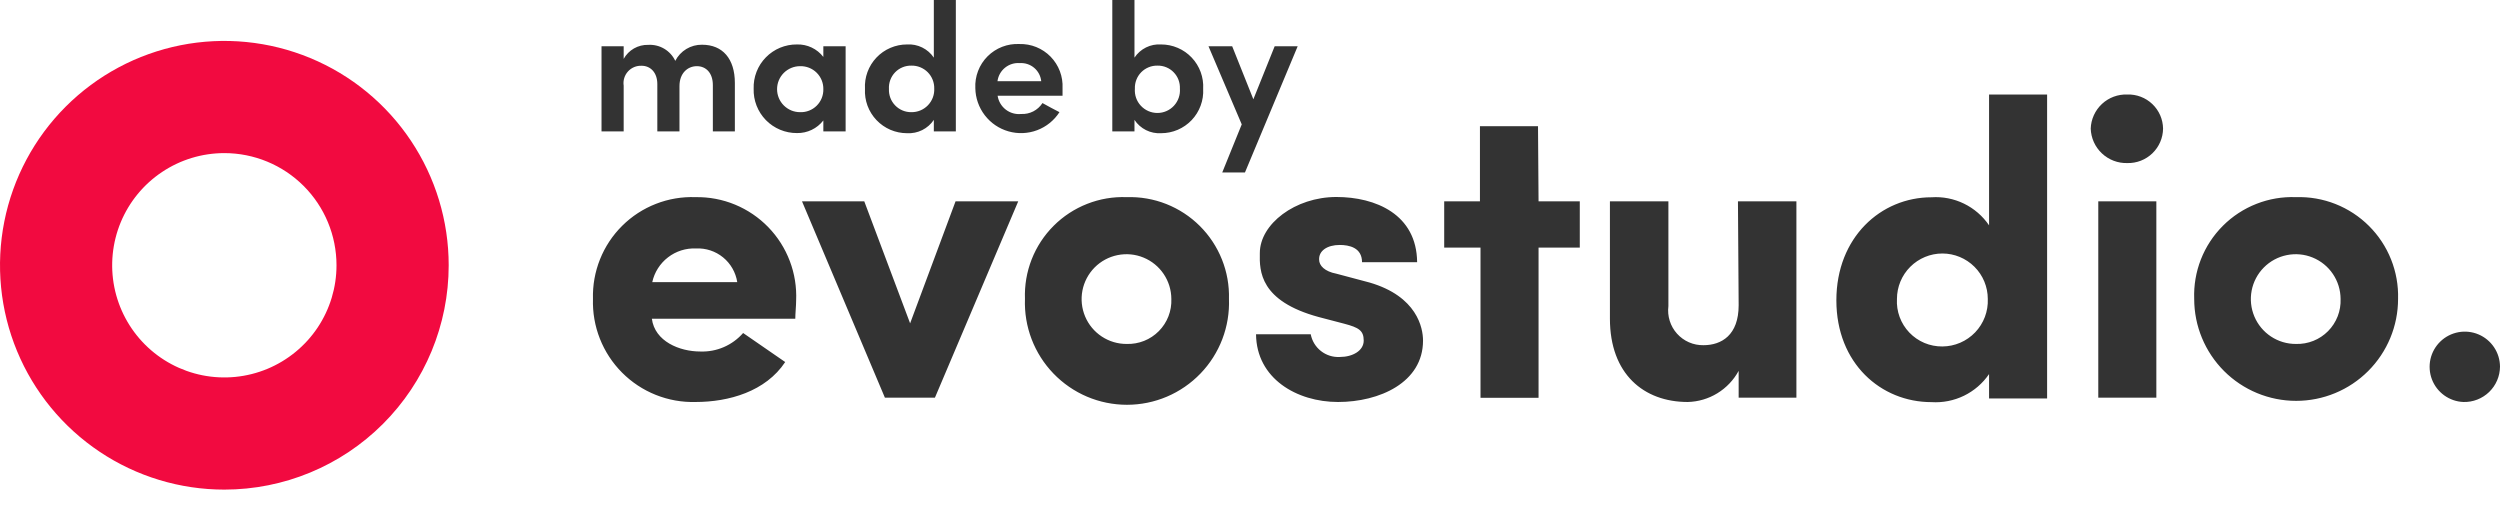
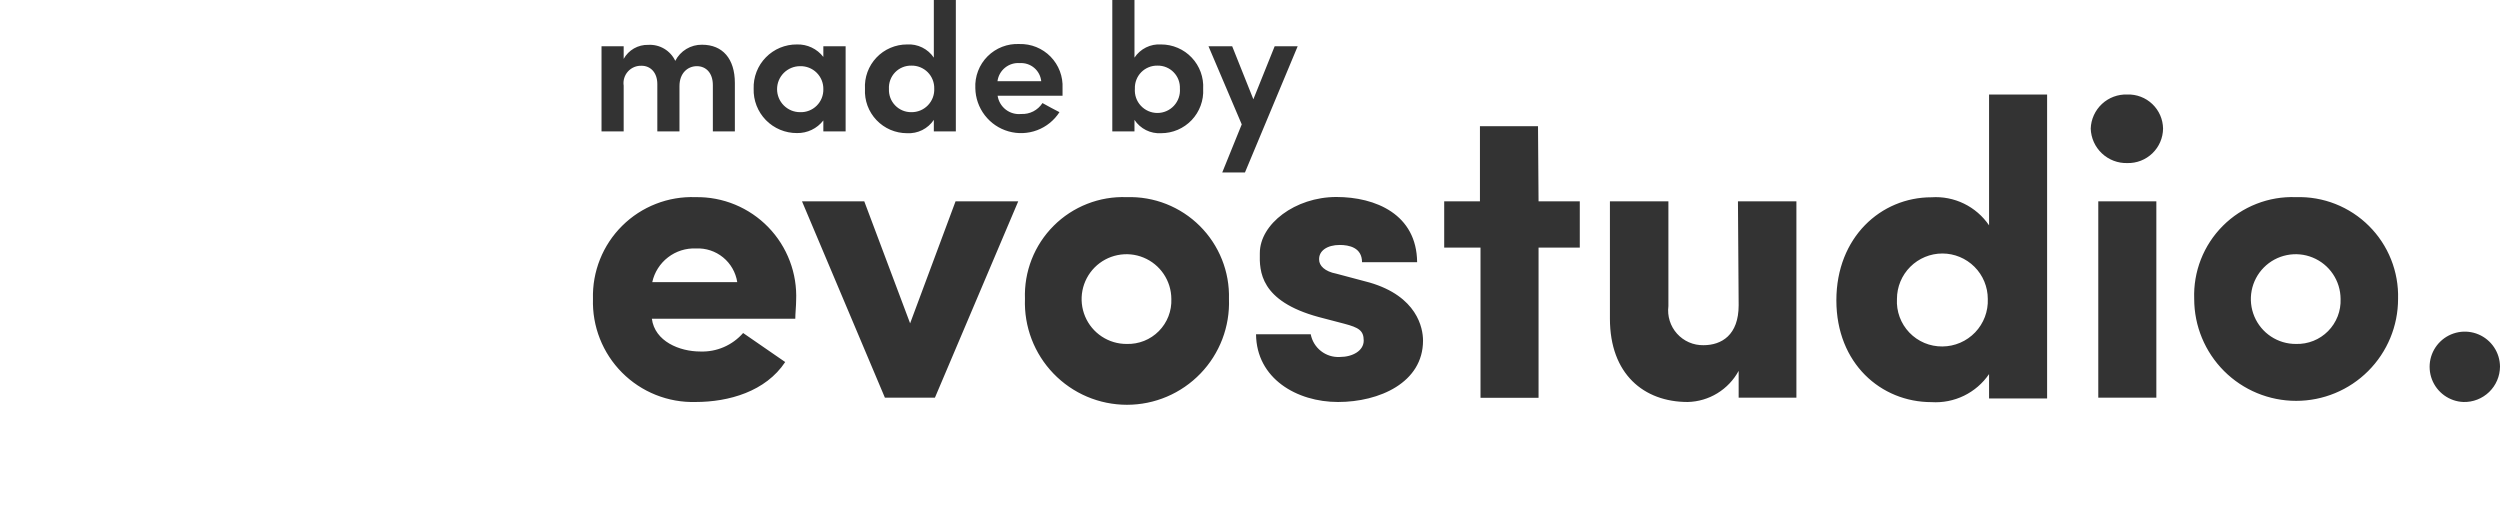
<svg xmlns="http://www.w3.org/2000/svg" width="128" height="26" viewBox="0 0 128 26" fill="none">
-   <path d="M11.486 25.068C9.214 25.068 6.994 24.395 5.105 23.132C3.216 21.87 1.744 20.076 0.874 17.978C0.005 15.879 -0.222 13.569 0.221 11.341C0.664 9.113 1.758 7.066 3.364 5.46C4.971 3.854 7.017 2.76 9.245 2.316C11.473 1.873 13.783 2.101 15.882 2.97C17.981 3.839 19.775 5.312 21.037 7.201C22.299 9.089 22.973 11.31 22.973 13.582C22.973 16.628 21.762 19.55 19.608 21.704C17.454 23.858 14.533 25.068 11.486 25.068ZM11.486 7.839C10.35 7.839 9.24 8.176 8.296 8.807C7.351 9.438 6.615 10.335 6.18 11.384C5.746 12.434 5.632 13.588 5.853 14.702C6.075 15.816 6.622 16.84 7.425 17.643C8.228 18.446 9.252 18.993 10.366 19.215C11.48 19.436 12.635 19.323 13.684 18.888C14.733 18.453 15.63 17.717 16.262 16.773C16.893 15.828 17.229 14.718 17.229 13.582C17.229 12.059 16.624 10.598 15.547 9.521C14.47 8.444 13.009 7.839 11.486 7.839Z" fill="#F20A40" />
  <path d="M35.615 10.094C34.921 10.068 34.23 10.184 33.584 10.437C32.937 10.689 32.349 11.071 31.857 11.56C31.364 12.048 30.977 12.633 30.72 13.277C30.462 13.922 30.34 14.612 30.36 15.305C30.338 16.002 30.459 16.697 30.715 17.345C30.971 17.994 31.357 18.583 31.849 19.077C32.341 19.571 32.929 19.96 33.576 20.218C34.224 20.477 34.918 20.601 35.615 20.582C37.316 20.582 39.204 20.044 40.202 18.536L38.048 17.05C37.776 17.361 37.437 17.608 37.057 17.772C36.677 17.936 36.265 18.013 35.852 17.997C34.796 17.997 33.526 17.481 33.375 16.318H40.719C40.719 16.059 40.762 15.65 40.762 15.392C40.793 14.7 40.683 14.01 40.437 13.363C40.192 12.716 39.816 12.126 39.334 11.629C38.852 11.133 38.273 10.741 37.633 10.476C36.994 10.212 36.307 10.082 35.615 10.094ZM33.396 14.444C33.507 13.939 33.793 13.49 34.203 13.175C34.612 12.859 35.12 12.699 35.636 12.721C36.139 12.697 36.632 12.86 37.022 13.178C37.411 13.496 37.669 13.947 37.747 14.444H33.396ZM48.924 10.309H52.133L47.869 20.359H45.306L41.063 10.309H44.251L46.598 16.555L48.924 10.309ZM57.69 10.094C56.998 10.067 56.309 10.184 55.665 10.437C55.02 10.69 54.435 11.072 53.946 11.562C53.457 12.051 53.074 12.636 52.821 13.28C52.569 13.925 52.452 14.614 52.478 15.305C52.452 16.008 52.568 16.708 52.818 17.364C53.069 18.02 53.45 18.62 53.937 19.125C54.425 19.631 55.009 20.034 55.656 20.309C56.303 20.584 56.998 20.725 57.701 20.725C58.403 20.725 59.099 20.584 59.745 20.309C60.392 20.034 60.976 19.631 61.464 19.125C61.952 18.62 62.332 18.02 62.583 17.364C62.833 16.708 62.949 16.008 62.923 15.305C62.942 14.614 62.82 13.926 62.563 13.284C62.306 12.641 61.921 12.058 61.431 11.57C60.941 11.082 60.356 10.699 59.713 10.445C59.07 10.191 58.381 10.072 57.69 10.094ZM57.69 17.61C57.235 17.613 56.79 17.481 56.41 17.23C56.031 16.98 55.734 16.622 55.558 16.203C55.382 15.784 55.334 15.322 55.42 14.876C55.507 14.43 55.724 14.019 56.043 13.696C56.363 13.373 56.772 13.152 57.218 13.062C57.663 12.971 58.126 13.014 58.546 13.187C58.967 13.359 59.327 13.652 59.581 14.03C59.835 14.407 59.971 14.851 59.973 15.305C59.985 15.609 59.934 15.913 59.824 16.196C59.714 16.48 59.546 16.738 59.332 16.954C59.118 17.17 58.862 17.34 58.579 17.453C58.297 17.565 57.994 17.619 57.69 17.61ZM72.859 17.438C72.859 19.591 70.619 20.582 68.508 20.582C66.398 20.582 64.33 19.383 64.309 17.114H67.109C67.174 17.455 67.361 17.761 67.634 17.974C67.907 18.188 68.248 18.296 68.595 18.277C69.262 18.277 69.822 17.954 69.822 17.438C69.822 16.921 69.564 16.77 68.832 16.576L67.518 16.232C64.503 15.413 64.481 13.884 64.503 12.958C64.503 11.472 66.312 10.086 68.422 10.086C70.425 10.086 72.536 10.969 72.557 13.425H69.736C69.736 12.671 69.068 12.542 68.595 12.542C67.948 12.542 67.518 12.843 67.539 13.295C67.539 13.597 67.819 13.898 68.422 14.013L70.124 14.466C72.557 15.176 72.859 16.791 72.859 17.438ZM78.774 10.309H80.885V12.678H78.774V20.367H75.802V12.678H73.943V10.309H75.773V6.461H78.746L78.774 10.309ZM88.983 10.309H91.976V20.359H89.019V18.988C88.763 19.459 88.387 19.855 87.929 20.135C87.472 20.415 86.949 20.569 86.413 20.582C84.158 20.582 82.428 19.146 82.428 16.318V10.309H85.422V15.672C85.39 15.925 85.413 16.181 85.489 16.425C85.565 16.668 85.692 16.892 85.862 17.082C86.032 17.272 86.242 17.424 86.475 17.526C86.709 17.628 86.962 17.678 87.217 17.674C88.143 17.674 89.019 17.158 89.019 15.629L88.983 10.309ZM101.84 11.537C101.516 11.061 101.073 10.678 100.556 10.426C100.038 10.174 99.464 10.062 98.89 10.101C96.305 10.101 94.022 12.147 94.022 15.377C94.022 18.608 96.305 20.589 98.89 20.589C99.464 20.626 100.038 20.513 100.555 20.262C101.072 20.01 101.515 19.628 101.84 19.153V20.402H104.812V4.839H101.84V11.537ZM99.45 17.739C99.134 17.742 98.821 17.681 98.53 17.559C98.239 17.436 97.977 17.255 97.758 17.027C97.54 16.799 97.371 16.528 97.262 16.232C97.153 15.936 97.106 15.621 97.124 15.305C97.124 14.689 97.369 14.097 97.805 13.661C98.241 13.225 98.833 12.979 99.45 12.979C100.066 12.979 100.658 13.225 101.094 13.661C101.53 14.097 101.775 14.689 101.775 15.305C101.788 15.619 101.737 15.932 101.626 16.226C101.515 16.52 101.346 16.789 101.129 17.016C100.912 17.243 100.651 17.424 100.363 17.548C100.074 17.672 99.764 17.737 99.45 17.739ZM110.749 6.583C110.746 6.82 110.697 7.053 110.603 7.271C110.509 7.488 110.373 7.684 110.203 7.849C110.032 8.013 109.831 8.142 109.611 8.228C109.39 8.313 109.155 8.355 108.919 8.349C108.436 8.363 107.968 8.184 107.617 7.853C107.265 7.522 107.06 7.065 107.045 6.583C107.053 6.345 107.108 6.112 107.207 5.895C107.306 5.679 107.446 5.484 107.62 5.322C107.794 5.16 107.998 5.034 108.221 4.951C108.444 4.868 108.681 4.83 108.919 4.839C109.154 4.831 109.388 4.87 109.608 4.954C109.828 5.038 110.029 5.165 110.199 5.327C110.37 5.49 110.506 5.684 110.601 5.9C110.695 6.115 110.745 6.348 110.749 6.583ZM107.432 10.309H110.405V20.359H107.432V10.309ZM117.555 10.094C116.863 10.067 116.174 10.184 115.53 10.437C114.885 10.69 114.3 11.072 113.811 11.562C113.322 12.051 112.939 12.636 112.686 13.28C112.434 13.925 112.317 14.614 112.343 15.305C112.343 16.69 112.893 18.017 113.871 18.996C114.85 19.975 116.178 20.524 117.562 20.524C118.946 20.524 120.274 19.975 121.252 18.996C122.231 18.017 122.781 16.69 122.781 15.305C122.801 14.614 122.679 13.927 122.423 13.284C122.168 12.642 121.783 12.059 121.294 11.571C120.804 11.082 120.22 10.7 119.577 10.445C118.934 10.191 118.246 10.072 117.555 10.094ZM117.555 17.61C117.1 17.613 116.655 17.481 116.275 17.23C115.896 16.98 115.599 16.622 115.423 16.203C115.247 15.784 115.199 15.322 115.285 14.876C115.371 14.43 115.588 14.019 115.908 13.696C116.228 13.373 116.637 13.152 117.083 13.062C117.528 12.971 117.99 13.014 118.411 13.187C118.832 13.359 119.192 13.652 119.446 14.03C119.7 14.407 119.836 14.851 119.838 15.305C119.85 15.609 119.799 15.913 119.689 16.196C119.578 16.48 119.411 16.738 119.197 16.954C118.983 17.17 118.727 17.34 118.444 17.453C118.162 17.565 117.859 17.619 117.555 17.61ZM128 18.773C127.998 19.015 127.948 19.255 127.852 19.478C127.757 19.701 127.618 19.902 127.443 20.071C127.269 20.239 127.062 20.371 126.836 20.459C126.61 20.547 126.369 20.589 126.126 20.582C125.774 20.568 125.433 20.451 125.146 20.244C124.86 20.038 124.64 19.753 124.514 19.423C124.389 19.093 124.363 18.734 124.439 18.389C124.516 18.045 124.693 17.73 124.947 17.485C125.2 17.24 125.521 17.075 125.868 17.01C126.215 16.945 126.573 16.984 126.898 17.121C127.224 17.258 127.501 17.488 127.697 17.782C127.893 18.075 127.998 18.42 128 18.773ZM31.932 6.727H30.798V2.369H31.932V3.015C32.055 2.792 32.238 2.607 32.459 2.48C32.681 2.354 32.933 2.29 33.188 2.297C33.474 2.28 33.759 2.348 34.006 2.494C34.253 2.64 34.451 2.856 34.574 3.116C34.702 2.864 34.899 2.653 35.141 2.507C35.384 2.361 35.662 2.286 35.945 2.29C37 2.29 37.625 3.008 37.625 4.25V6.727H36.498V4.358C36.498 3.733 36.146 3.388 35.679 3.388C35.213 3.388 34.789 3.74 34.789 4.408V6.727H33.655V4.307C33.655 3.704 33.296 3.367 32.851 3.367C32.72 3.361 32.589 3.385 32.468 3.435C32.347 3.486 32.239 3.563 32.151 3.66C32.063 3.758 31.998 3.873 31.96 3.999C31.922 4.124 31.913 4.257 31.932 4.386V6.727ZM42.155 6.167V6.727H43.296V2.369H42.155V2.915C41.996 2.709 41.791 2.544 41.556 2.433C41.322 2.322 41.064 2.268 40.805 2.276C40.509 2.273 40.215 2.33 39.941 2.443C39.667 2.557 39.419 2.725 39.212 2.937C39.004 3.148 38.842 3.4 38.735 3.676C38.627 3.953 38.577 4.248 38.587 4.544C38.578 4.84 38.629 5.135 38.737 5.411C38.845 5.687 39.007 5.938 39.214 6.15C39.421 6.362 39.669 6.529 39.942 6.643C40.215 6.757 40.509 6.815 40.805 6.813C41.065 6.818 41.322 6.762 41.556 6.65C41.791 6.538 41.996 6.372 42.155 6.167ZM40.963 5.743C40.808 5.743 40.655 5.713 40.512 5.654C40.37 5.594 40.24 5.508 40.13 5.398C40.021 5.289 39.934 5.159 39.875 5.016C39.816 4.873 39.786 4.72 39.786 4.566C39.786 4.411 39.816 4.258 39.875 4.115C39.934 3.972 40.021 3.843 40.13 3.733C40.24 3.624 40.37 3.537 40.512 3.478C40.655 3.419 40.808 3.388 40.963 3.388C41.12 3.384 41.276 3.411 41.421 3.468C41.567 3.525 41.7 3.611 41.811 3.721C41.923 3.832 42.011 3.963 42.07 4.108C42.129 4.254 42.158 4.409 42.155 4.566C42.159 4.723 42.13 4.879 42.072 5.024C42.013 5.17 41.925 5.302 41.814 5.412C41.702 5.523 41.569 5.609 41.422 5.666C41.276 5.723 41.12 5.749 40.963 5.743ZM46.44 6.82C46.709 6.835 46.976 6.781 47.217 6.661C47.457 6.541 47.662 6.361 47.812 6.138V6.727H48.939V0H47.812V2.951C47.662 2.728 47.456 2.549 47.216 2.431C46.975 2.312 46.708 2.259 46.44 2.276C46.147 2.275 45.857 2.335 45.587 2.451C45.318 2.566 45.074 2.736 44.873 2.949C44.671 3.162 44.515 3.414 44.414 3.69C44.313 3.965 44.27 4.259 44.287 4.551C44.271 4.844 44.315 5.136 44.416 5.411C44.518 5.686 44.674 5.937 44.876 6.149C45.077 6.361 45.32 6.53 45.589 6.646C45.858 6.761 46.148 6.82 46.44 6.82ZM46.663 3.36C46.818 3.357 46.972 3.385 47.116 3.443C47.26 3.502 47.39 3.588 47.5 3.698C47.609 3.808 47.695 3.939 47.752 4.084C47.809 4.228 47.837 4.382 47.833 4.537C47.84 4.694 47.815 4.851 47.759 4.998C47.703 5.145 47.617 5.279 47.508 5.392C47.398 5.505 47.267 5.595 47.122 5.655C46.976 5.715 46.82 5.745 46.663 5.743C46.508 5.745 46.354 5.716 46.211 5.656C46.068 5.596 45.938 5.508 45.831 5.396C45.723 5.284 45.639 5.152 45.585 5.007C45.531 4.861 45.507 4.706 45.514 4.551C45.505 4.396 45.529 4.241 45.583 4.095C45.637 3.949 45.72 3.816 45.828 3.704C45.936 3.592 46.066 3.504 46.209 3.445C46.353 3.385 46.508 3.357 46.663 3.36ZM54.244 5.743C53.964 5.6 53.641 5.427 53.375 5.277C53.258 5.457 53.096 5.604 52.905 5.703C52.713 5.801 52.499 5.847 52.284 5.836C52.002 5.865 51.719 5.785 51.494 5.611C51.27 5.437 51.121 5.184 51.078 4.903H54.402C54.402 4.803 54.402 4.623 54.402 4.516C54.417 4.219 54.37 3.922 54.265 3.645C54.16 3.367 53.998 3.114 53.791 2.901C53.583 2.689 53.334 2.522 53.058 2.41C52.783 2.299 52.488 2.246 52.191 2.254C51.89 2.24 51.59 2.288 51.31 2.397C51.029 2.506 50.775 2.672 50.562 2.885C50.35 3.098 50.184 3.353 50.077 3.634C49.969 3.915 49.921 4.215 49.937 4.516C49.945 5.017 50.115 5.503 50.421 5.901C50.727 6.3 51.152 6.589 51.635 6.726C52.118 6.864 52.632 6.843 53.102 6.666C53.572 6.489 53.972 6.165 54.244 5.743ZM52.219 3.231C52.486 3.214 52.748 3.302 52.951 3.474C53.155 3.647 53.283 3.891 53.311 4.157H51.071C51.107 3.884 51.246 3.636 51.46 3.464C51.674 3.291 51.946 3.208 52.219 3.231ZM58.085 6.138C58.232 6.362 58.436 6.542 58.675 6.662C58.914 6.782 59.181 6.836 59.449 6.82C59.741 6.82 60.031 6.761 60.3 6.646C60.569 6.53 60.812 6.361 61.014 6.149C61.215 5.937 61.371 5.686 61.472 5.411C61.574 5.136 61.618 4.844 61.602 4.551C61.619 4.259 61.575 3.965 61.475 3.69C61.374 3.414 61.218 3.162 61.016 2.949C60.815 2.736 60.572 2.566 60.302 2.451C60.032 2.335 59.742 2.275 59.449 2.276C59.182 2.258 58.915 2.311 58.676 2.429C58.436 2.548 58.232 2.728 58.085 2.951V0H56.95V6.727H58.085V6.138ZM59.262 3.36C59.416 3.357 59.569 3.385 59.712 3.444C59.855 3.502 59.984 3.589 60.091 3.7C60.199 3.81 60.283 3.941 60.338 4.085C60.393 4.229 60.417 4.383 60.411 4.537C60.423 4.696 60.403 4.856 60.35 5.007C60.298 5.157 60.215 5.295 60.107 5.413C59.999 5.53 59.868 5.623 59.722 5.687C59.576 5.751 59.418 5.784 59.258 5.784C59.099 5.784 58.941 5.751 58.795 5.687C58.649 5.623 58.518 5.53 58.41 5.413C58.301 5.295 58.218 5.157 58.166 5.007C58.114 4.856 58.094 4.696 58.106 4.537C58.1 4.383 58.126 4.229 58.182 4.085C58.237 3.941 58.322 3.809 58.43 3.699C58.538 3.589 58.668 3.502 58.811 3.444C58.954 3.385 59.108 3.357 59.262 3.36ZM66.441 2.369L63.742 8.83H62.579L63.577 6.368L61.875 2.369H63.088L64.172 5.083L65.263 2.369H66.441Z" fill="#333333" />
</svg>